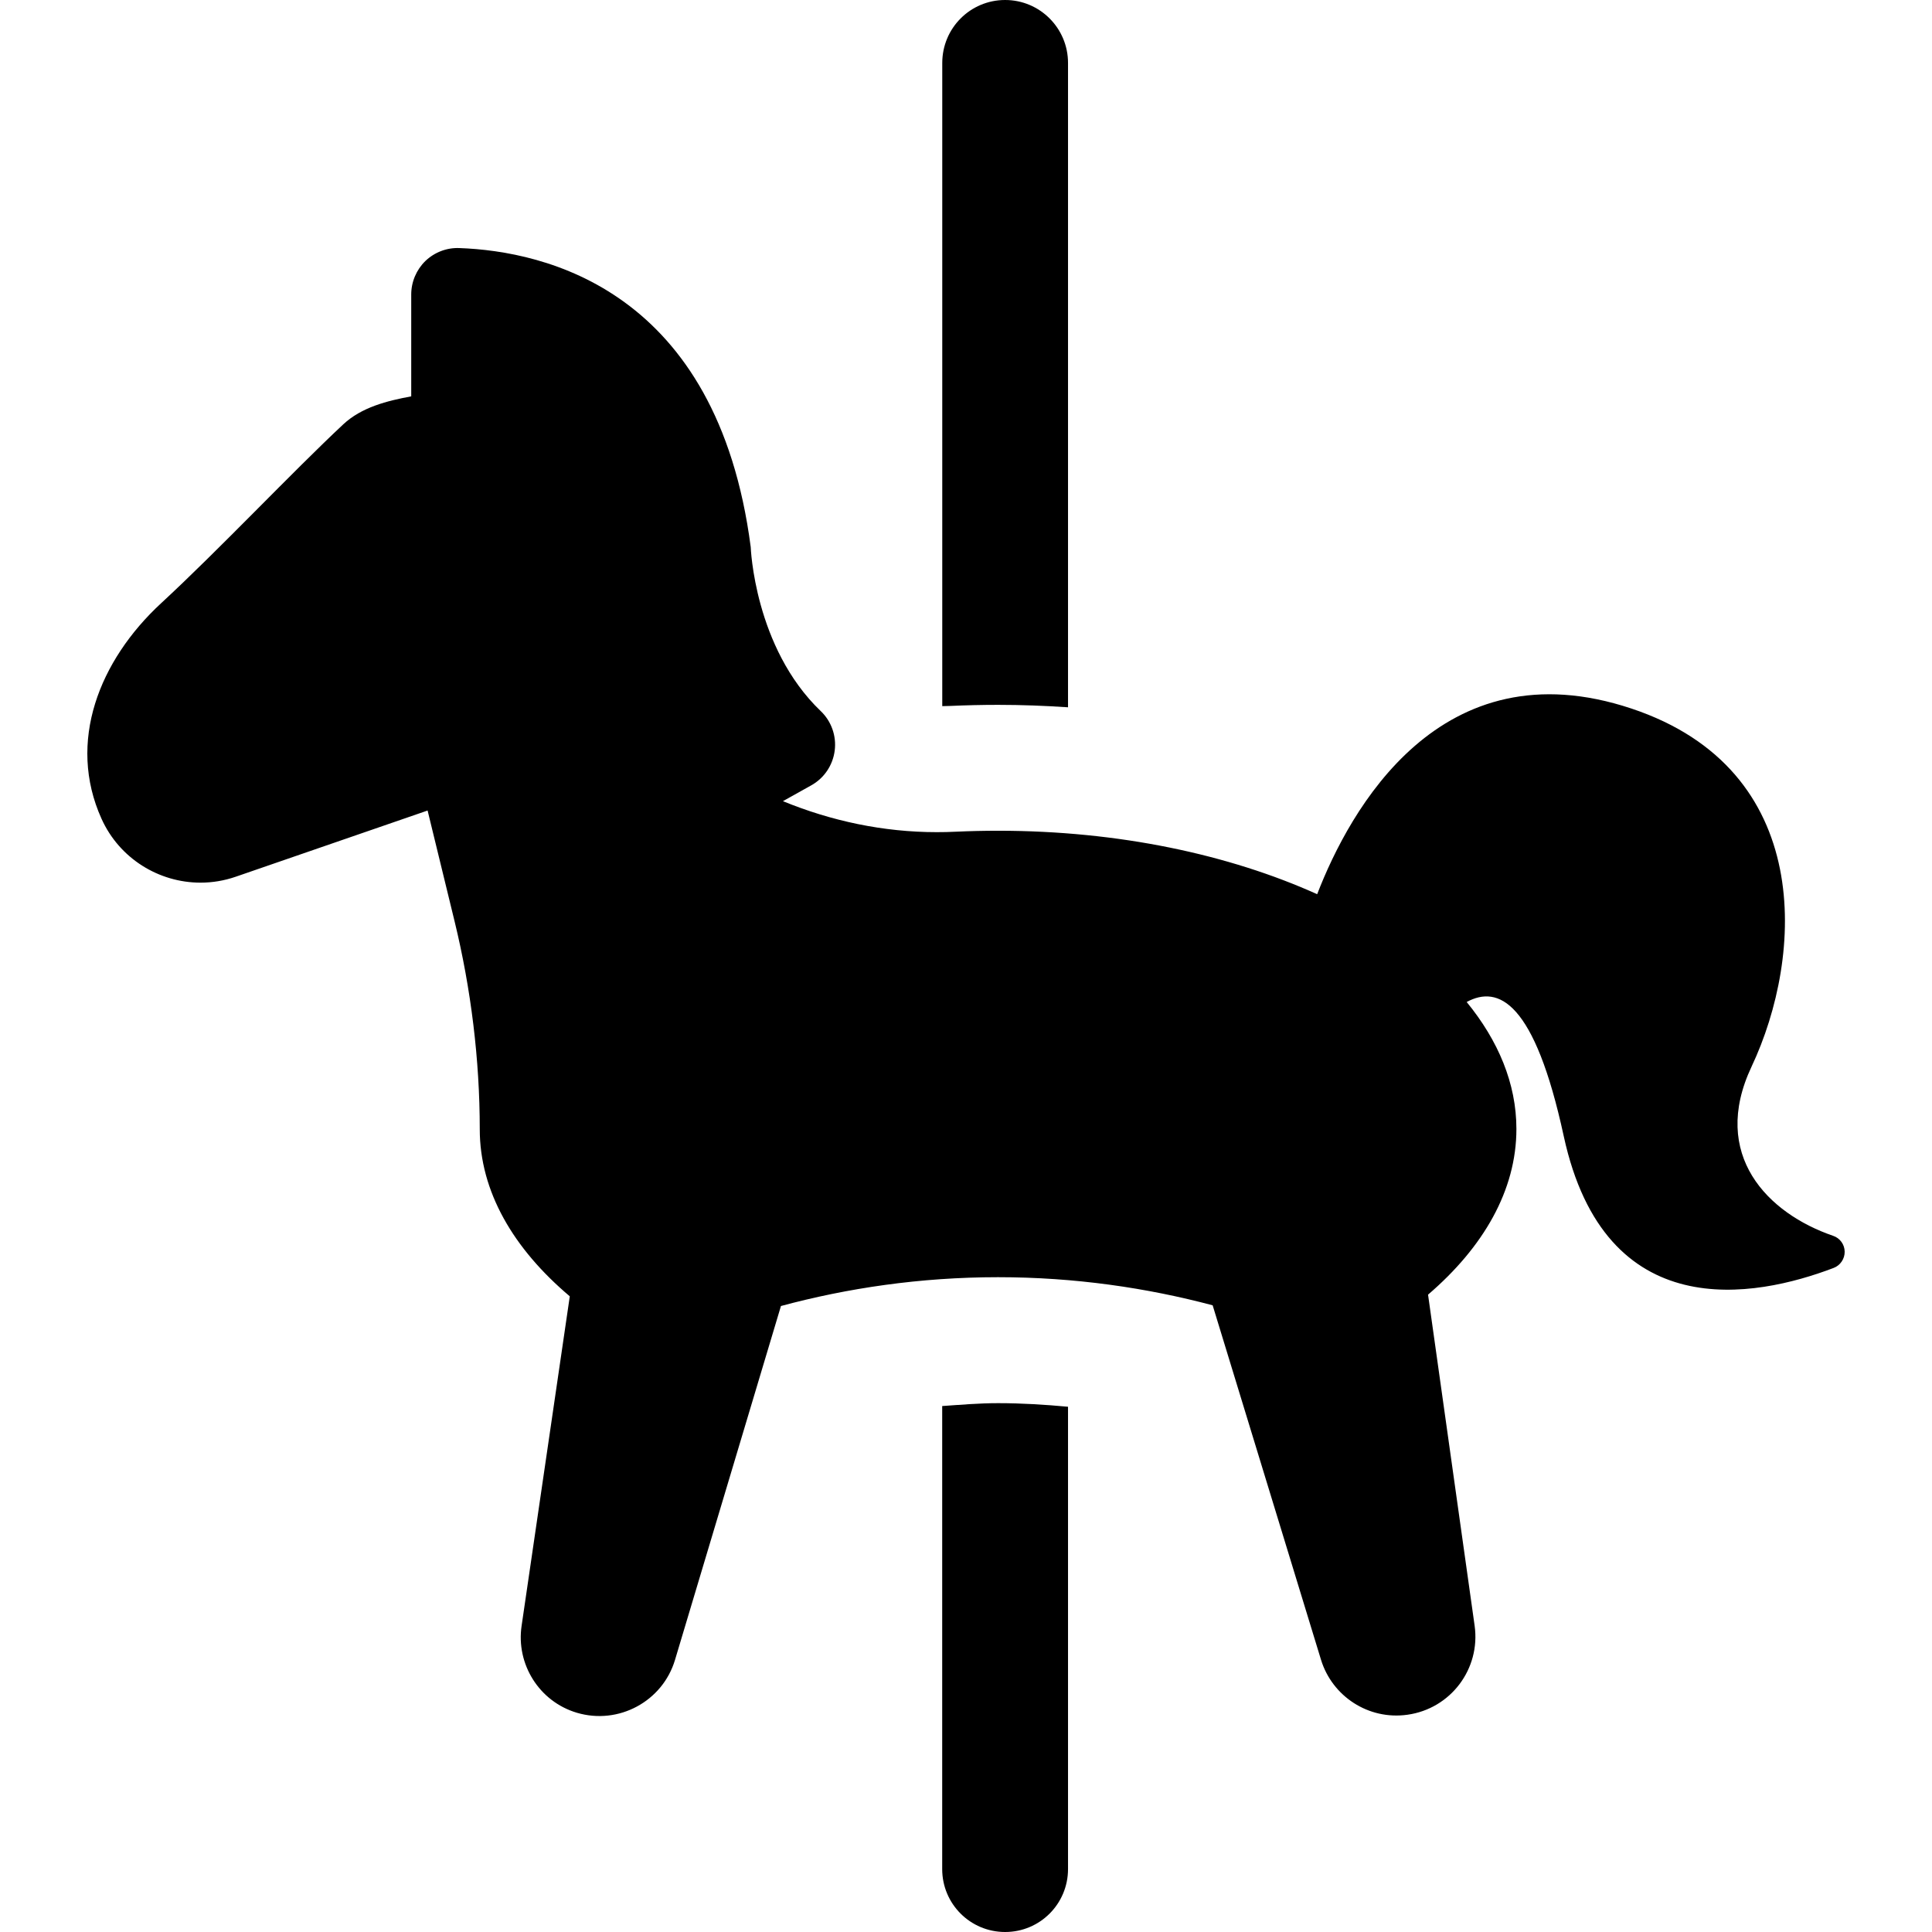
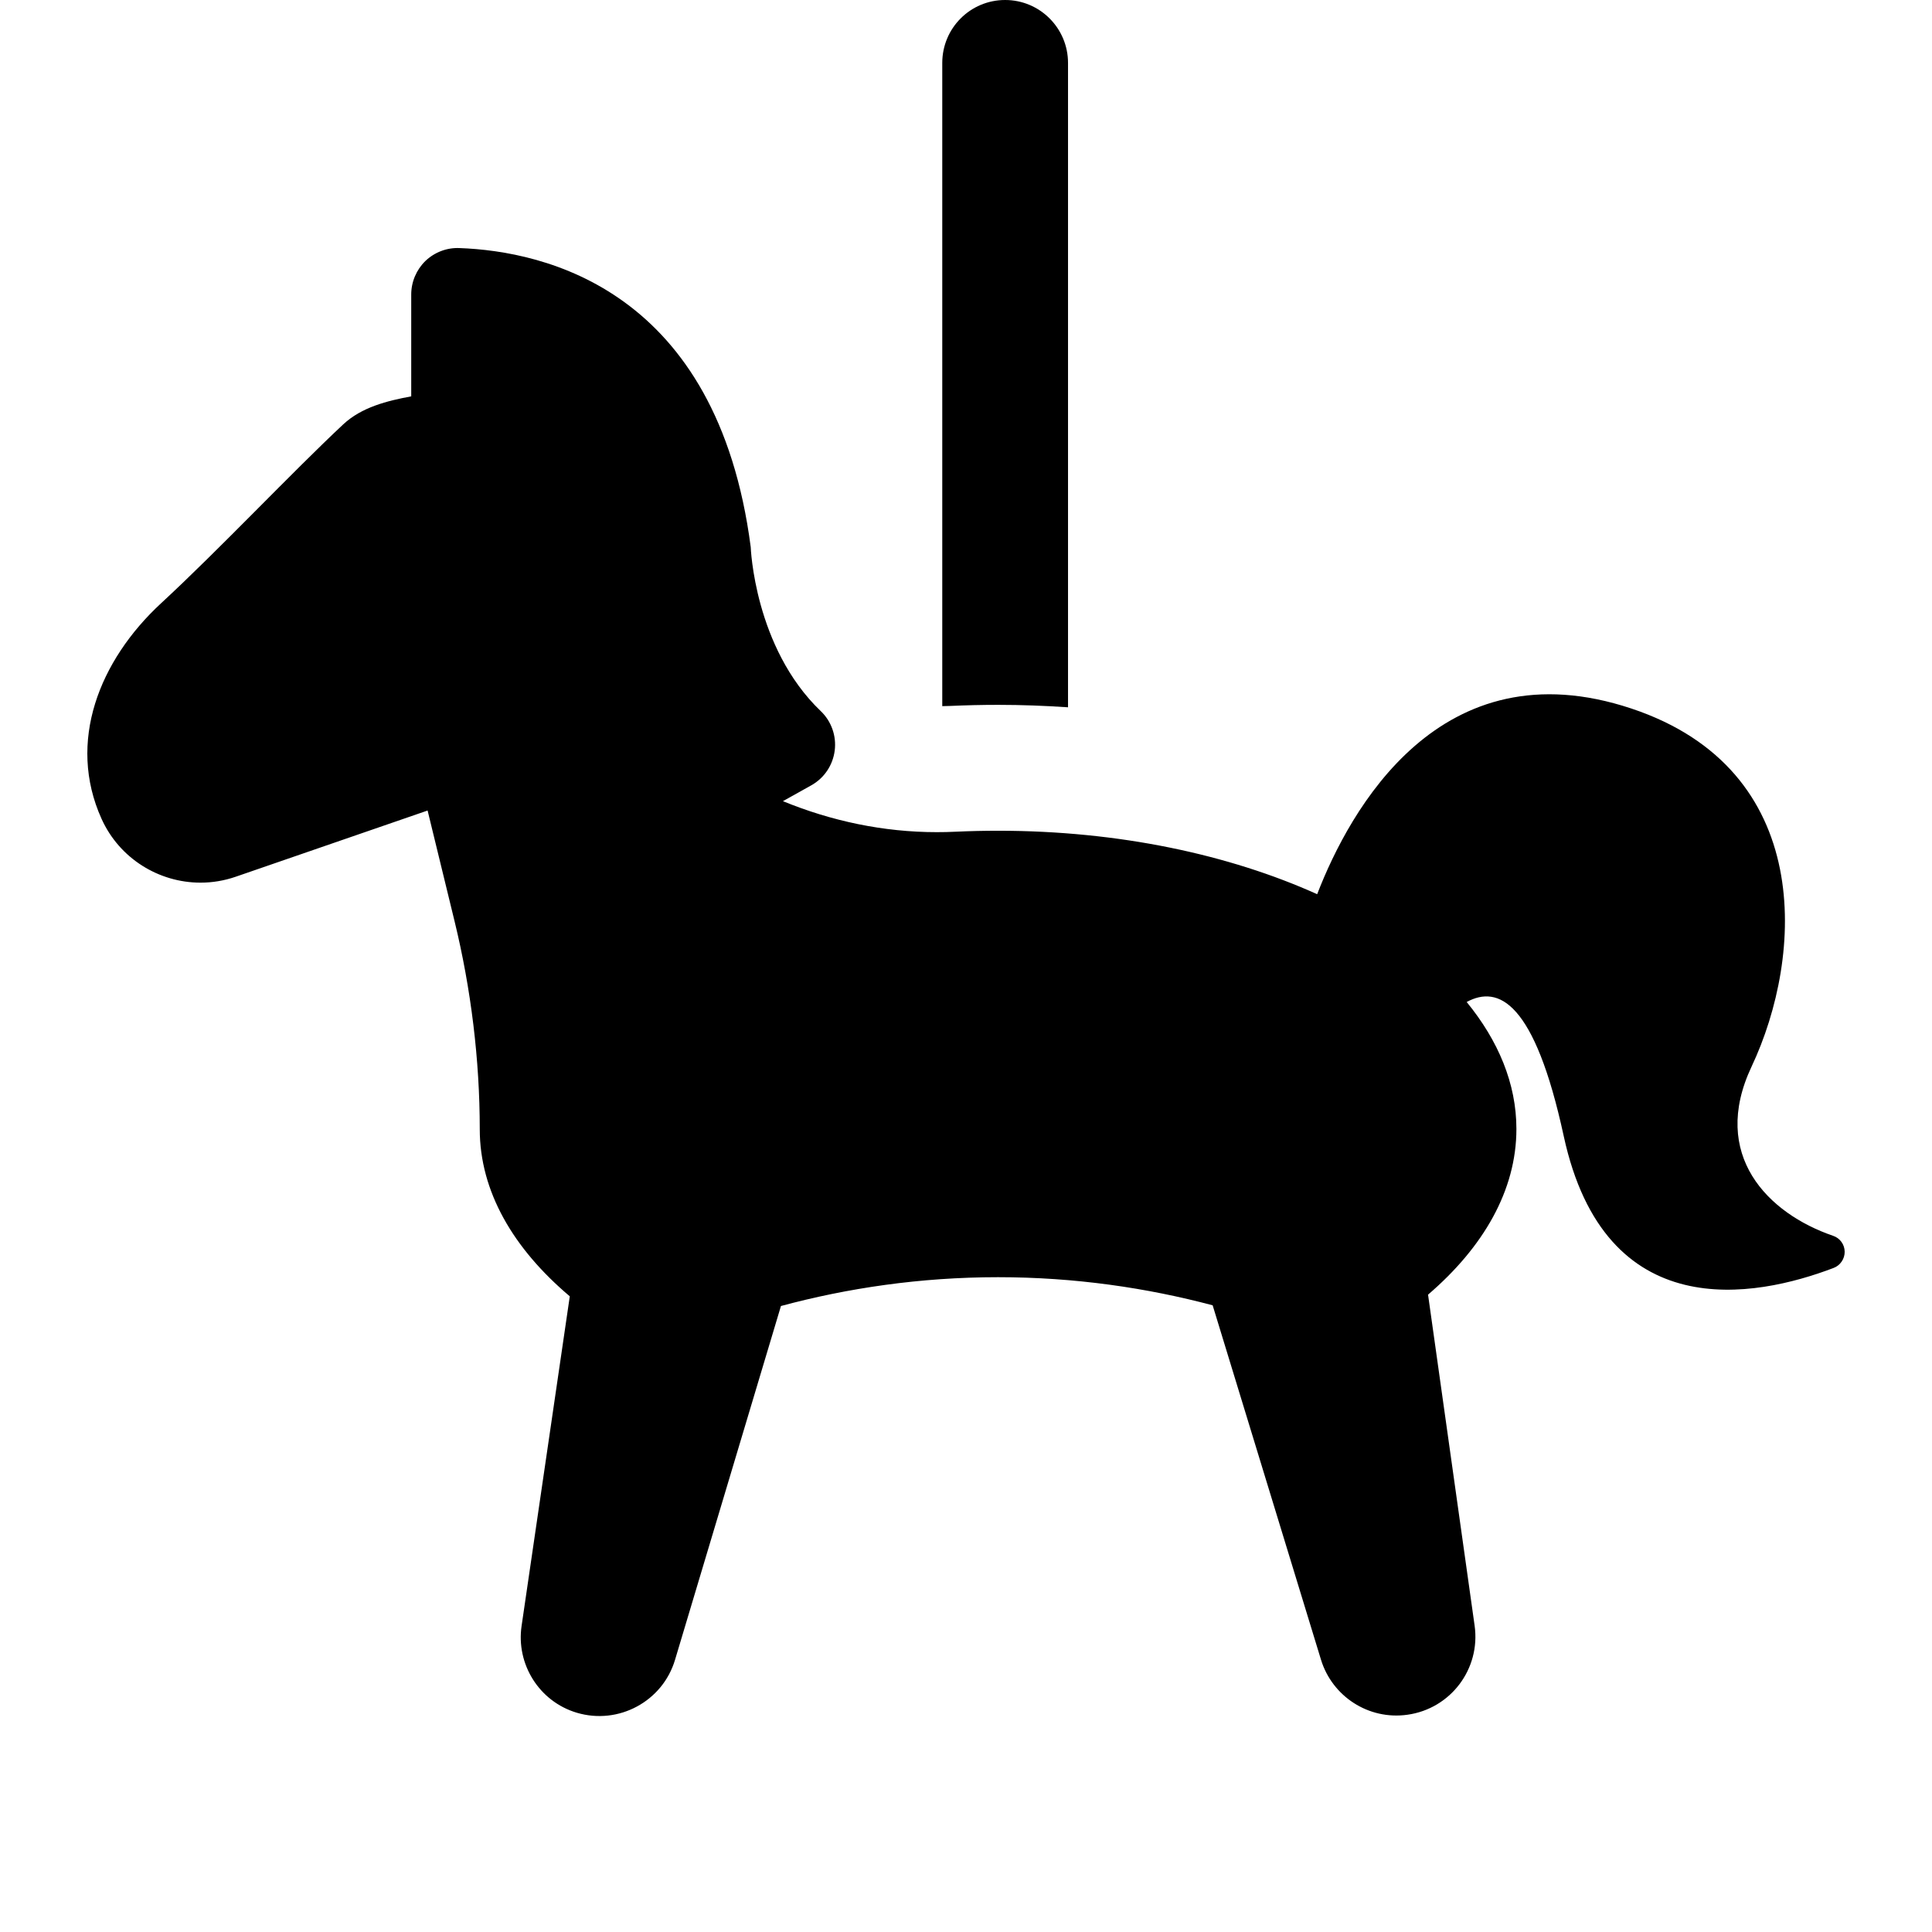
<svg xmlns="http://www.w3.org/2000/svg" fill="#000000" version="1.1" id="Capa_1" width="800px" height="800px" viewBox="0 0 30.11 30.11" xml:space="preserve">
  <g>
    <g>
      <g>
        <path d="M15.556,10.985c0.368,0,0.73,0.014,1.089,0.038V0.981c0-0.542-0.439-0.981-0.98-0.981c-0.543,0-0.98,0.439-0.98,0.981     v10.024c0.041-0.001,0.081-0.001,0.122-0.003C15.054,10.991,15.304,10.985,15.556,10.985z" />
-         <path d="M14.684,21.913v7.216c0,0.543,0.438,0.981,0.981,0.981c0.542,0,0.98-0.438,0.98-0.981v-7.205     c-0.357-0.033-0.721-0.056-1.089-0.056C15.261,21.868,14.973,21.893,14.684,21.913z" />
        <path d="M28.569,19.26c-1.016-0.348-1.921-1.258-1.271-2.637c0.816-1.731,0.987-4.627-1.871-5.58     c-2.981-0.994-4.393,1.582-4.899,2.893c-1.371-0.618-3.095-0.989-4.971-0.989c-0.223,0-0.441,0.005-0.661,0.015     c-0.099,0.005-0.198,0.007-0.297,0.007c-0.833,0-1.644-0.174-2.397-0.483l0.442-0.247c0.201-0.112,0.336-0.313,0.365-0.542     c0.029-0.228-0.052-0.457-0.218-0.615c-1.036-0.992-1.091-2.556-1.091-2.556c-0.521-4.009-3.208-4.612-4.541-4.66     c-0.196-0.008-0.387,0.065-0.53,0.202c-0.14,0.137-0.22,0.325-0.22,0.522v1.587C6.033,6.247,5.636,6.346,5.35,6.613     C4.559,7.352,3.406,8.575,2.511,9.401c-0.965,0.892-1.469,2.162-0.929,3.359c0.28,0.621,0.895,0.996,1.543,0.996     c0.184,0,0.369-0.03,0.551-0.093l2.988-1.031l0.421,1.728c0.256,1.052,0.392,2.157,0.392,3.239c0,0.969,0.523,1.861,1.403,2.604     l-0.751,5.136C8.041,25.933,8.4,26.517,8.99,26.693c0.65,0.193,1.336-0.176,1.53-0.824l1.651-5.515     c1.032-0.278,2.168-0.449,3.383-0.449c1.199,0,2.321,0.166,3.345,0.438l1.689,5.525c0.174,0.567,0.738,0.942,1.347,0.856     c0.674-0.094,1.141-0.715,1.047-1.387l-0.726-5.16c0.862-0.739,1.377-1.625,1.377-2.582c0-0.709-0.283-1.377-0.775-1.979     c0.494-0.268,1.058-0.009,1.513,2.092c0.645,2.969,2.979,2.52,4.205,2.053c0.105-0.039,0.175-0.143,0.173-0.254     C28.748,19.395,28.675,19.295,28.569,19.26z" />
      </g>
    </g>
  </g>
</svg>